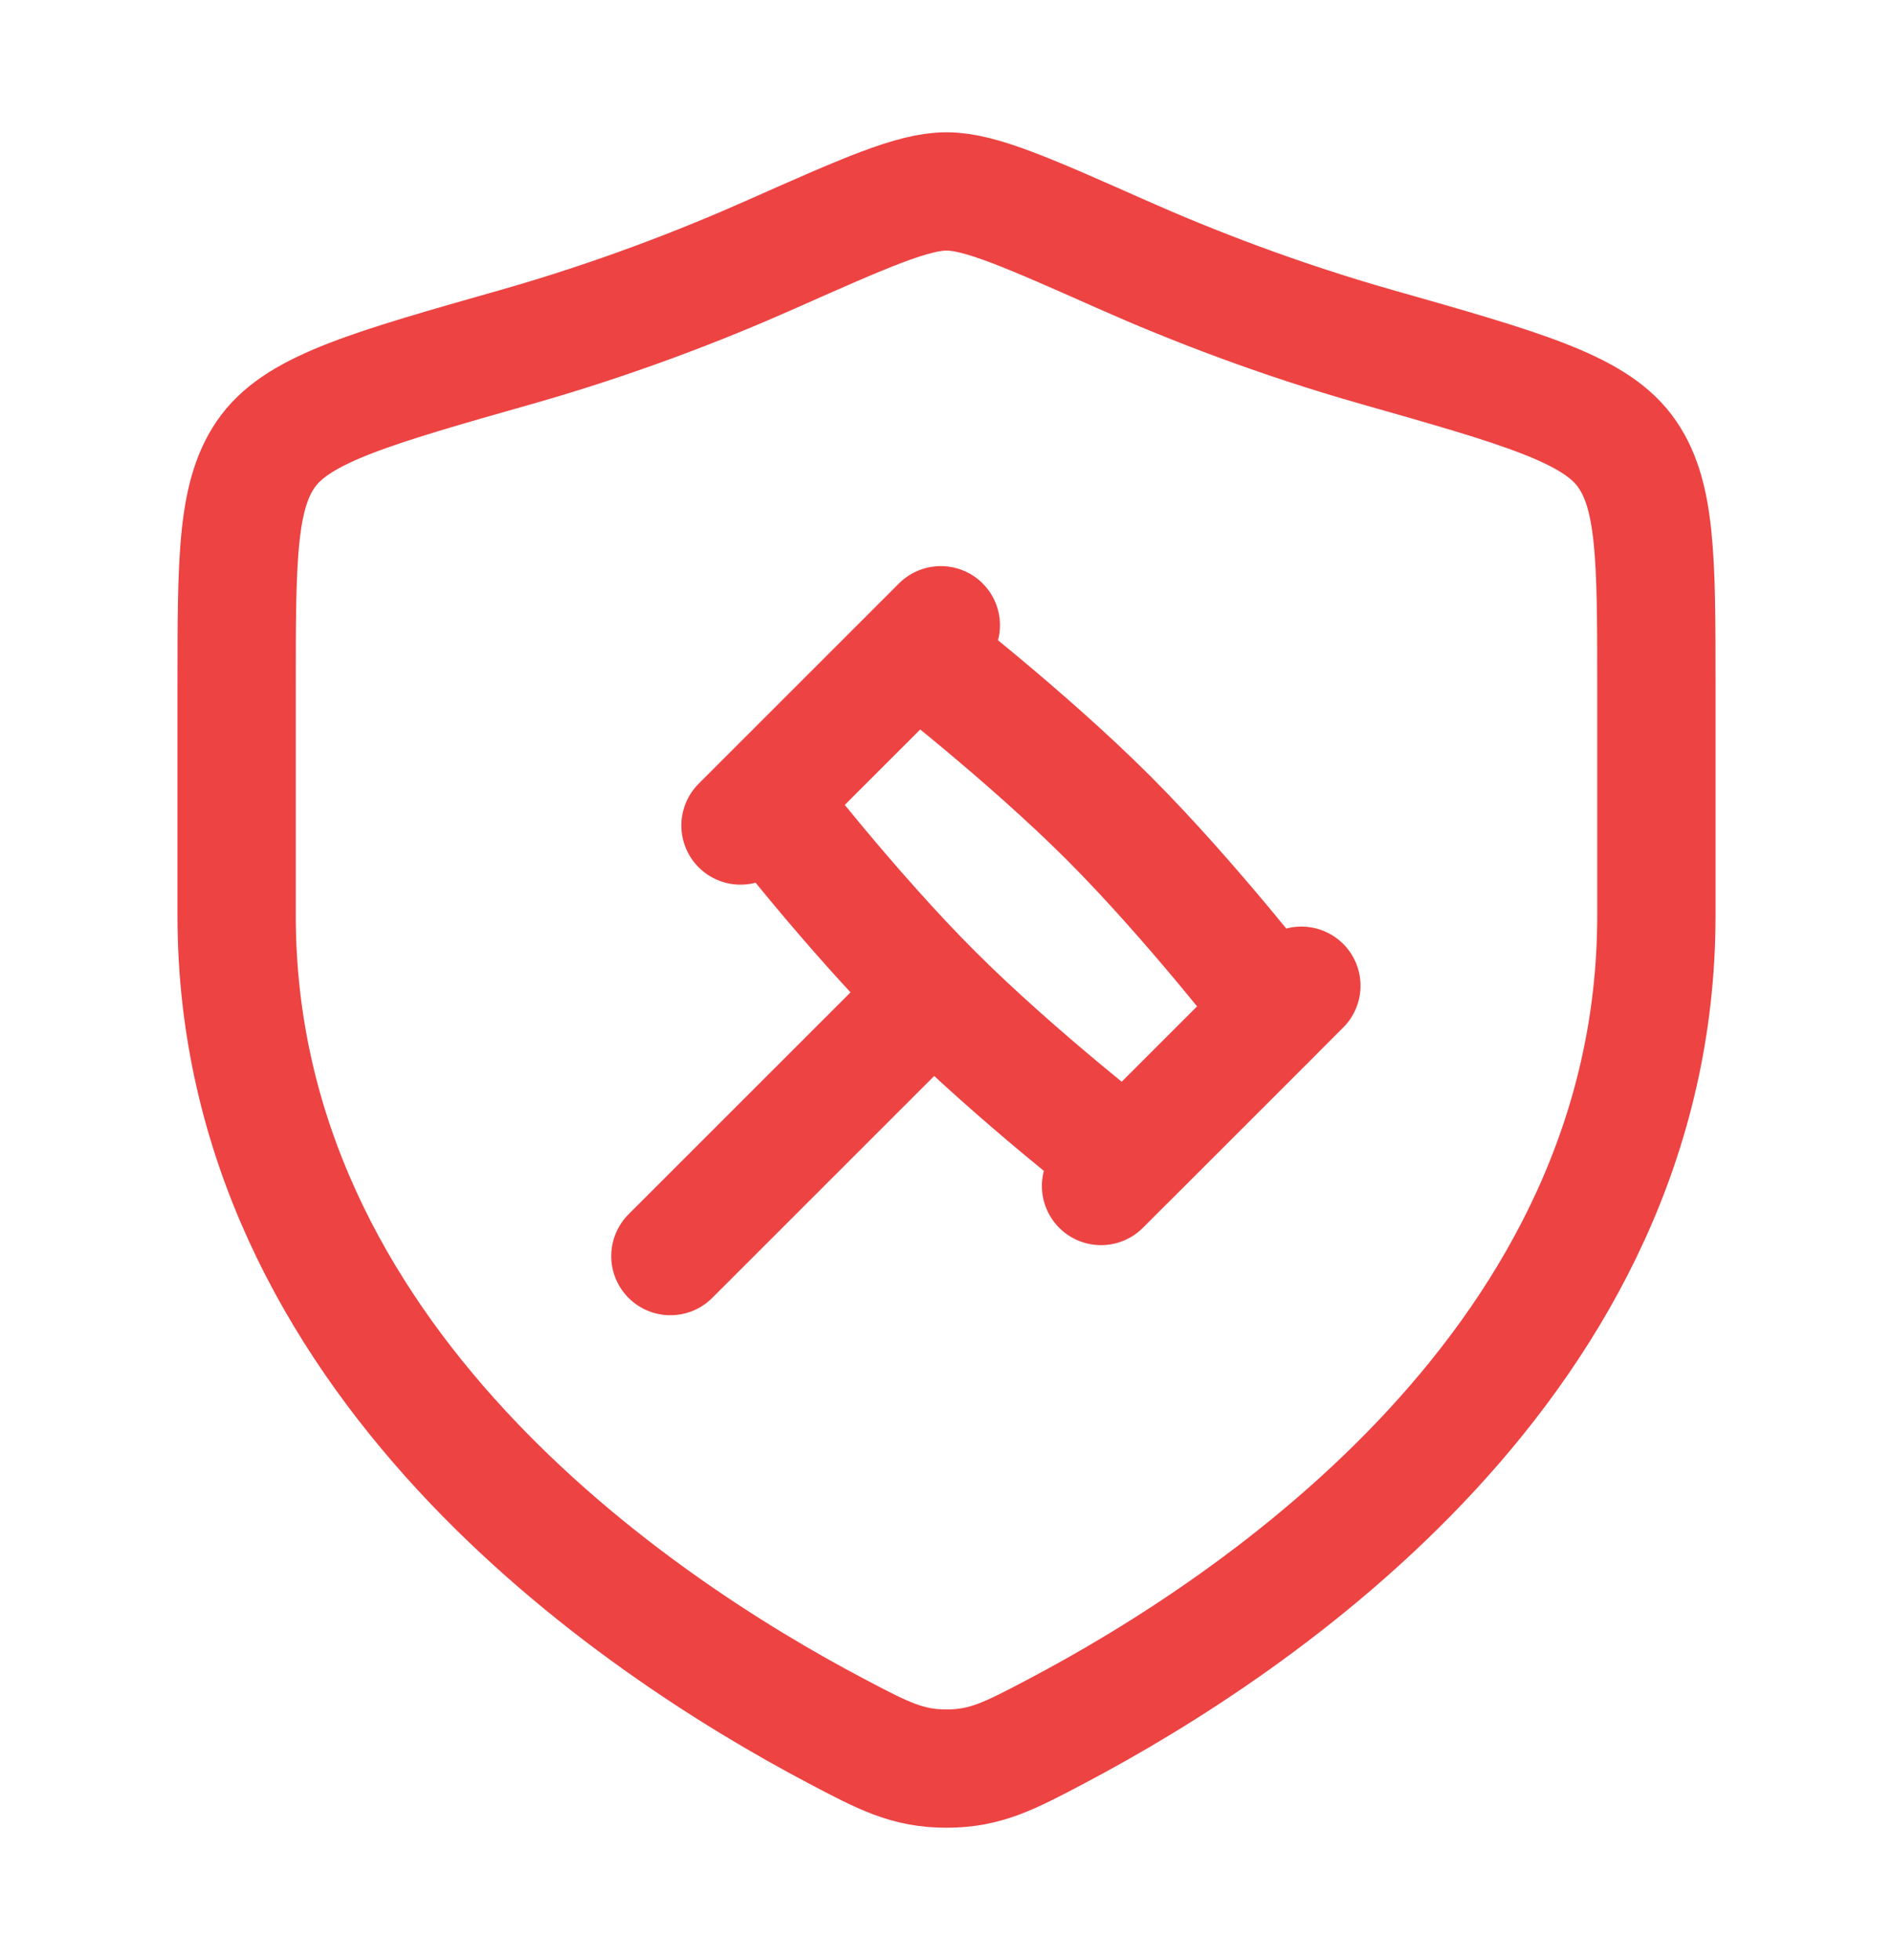
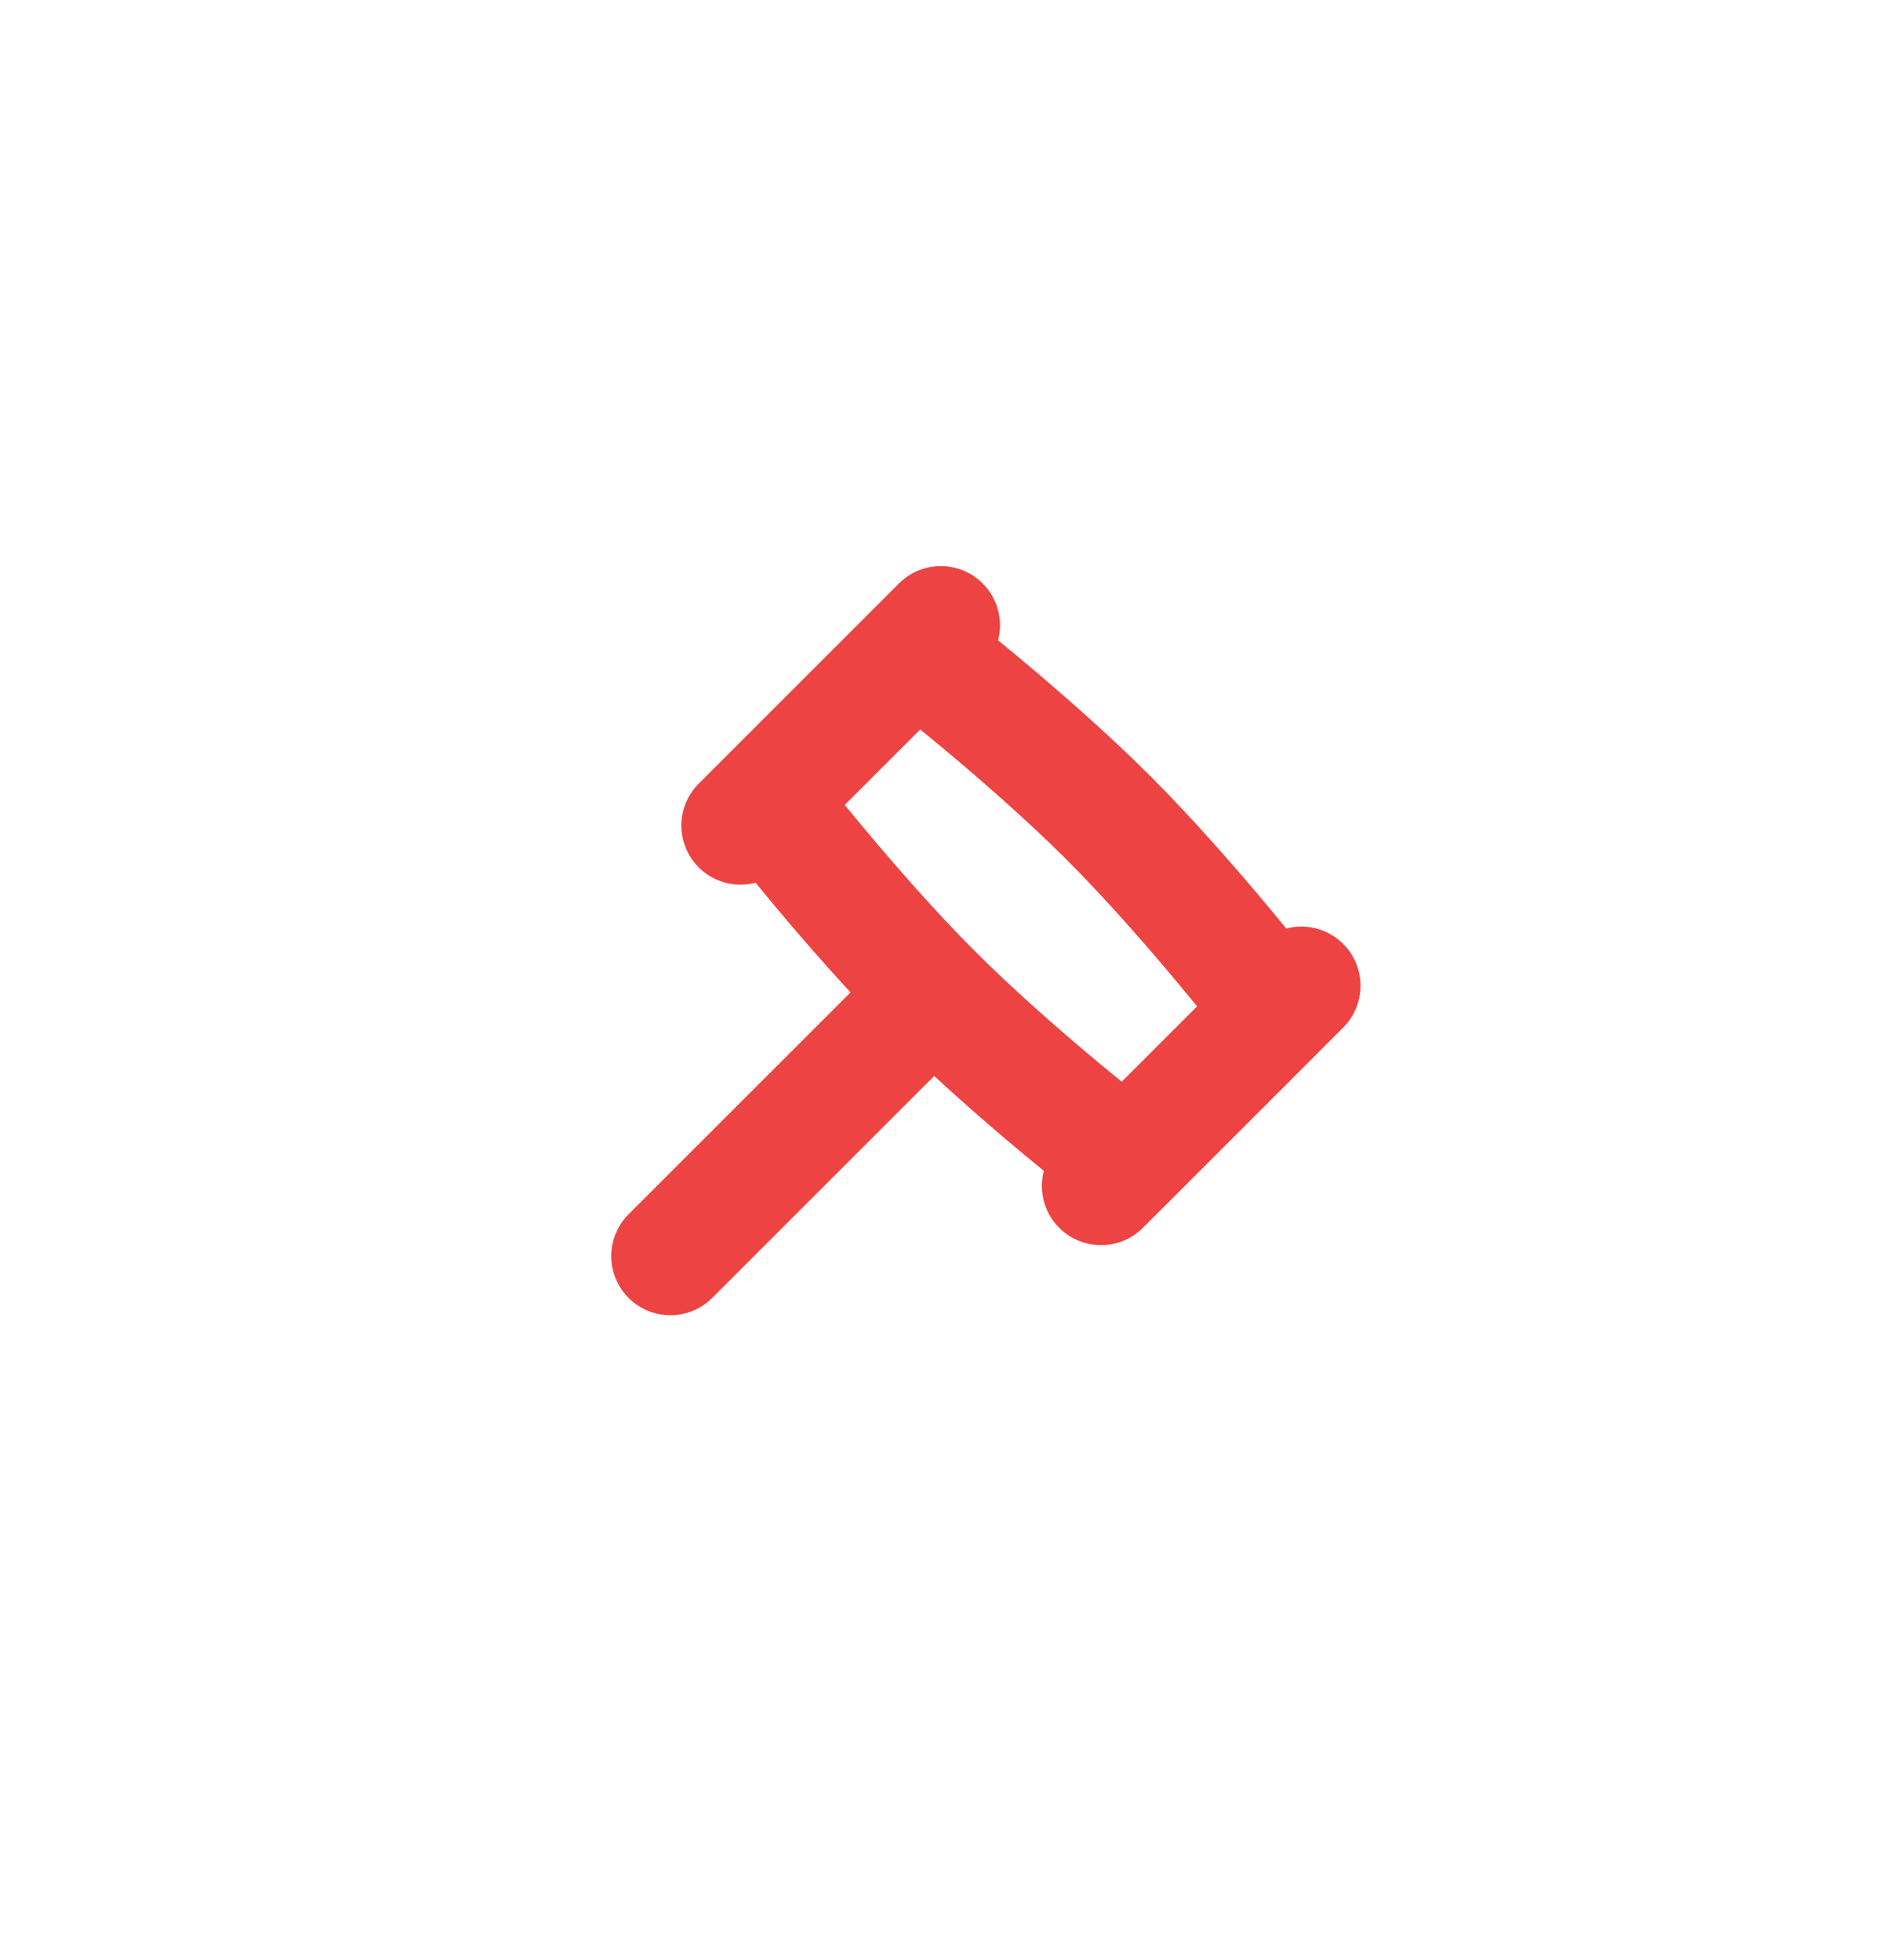
<svg xmlns="http://www.w3.org/2000/svg" width="28" height="29" viewBox="0 0 28 29" fill="none">
  <path d="M13.805 14.694C15.036 15.925 16.657 17.176 16.657 17.176L18.879 14.954C18.879 14.954 17.628 13.333 16.398 12.102C15.167 10.871 13.546 9.62 13.546 9.62L11.323 11.843C11.323 11.843 12.574 13.464 13.805 14.694ZM13.805 14.694L9.916 18.583M19.249 14.583L16.286 17.546M13.916 9.25L10.953 12.213" stroke="#ED4343" stroke-width="1.75" stroke-linecap="round" stroke-linejoin="round" />
-   <path d="M24.5 13.546V10.159C24.5 8.246 24.5 7.289 24.029 6.665C23.557 6.041 22.491 5.738 20.359 5.132C18.903 4.718 17.619 4.219 16.593 3.763C15.194 3.142 14.495 2.832 14 2.832C13.505 2.832 12.806 3.142 11.407 3.763C10.382 4.219 9.097 4.718 7.641 5.132C5.509 5.738 4.443 6.041 3.971 6.665C3.5 7.289 3.5 8.246 3.5 10.159V13.546C3.5 20.109 9.407 24.046 12.36 25.605C13.068 25.979 13.422 26.165 14 26.165C14.578 26.165 14.932 25.979 15.64 25.605C18.593 24.046 24.5 20.109 24.5 13.546Z" stroke="#ED4343" stroke-width="1.75" stroke-linecap="round" />
</svg>